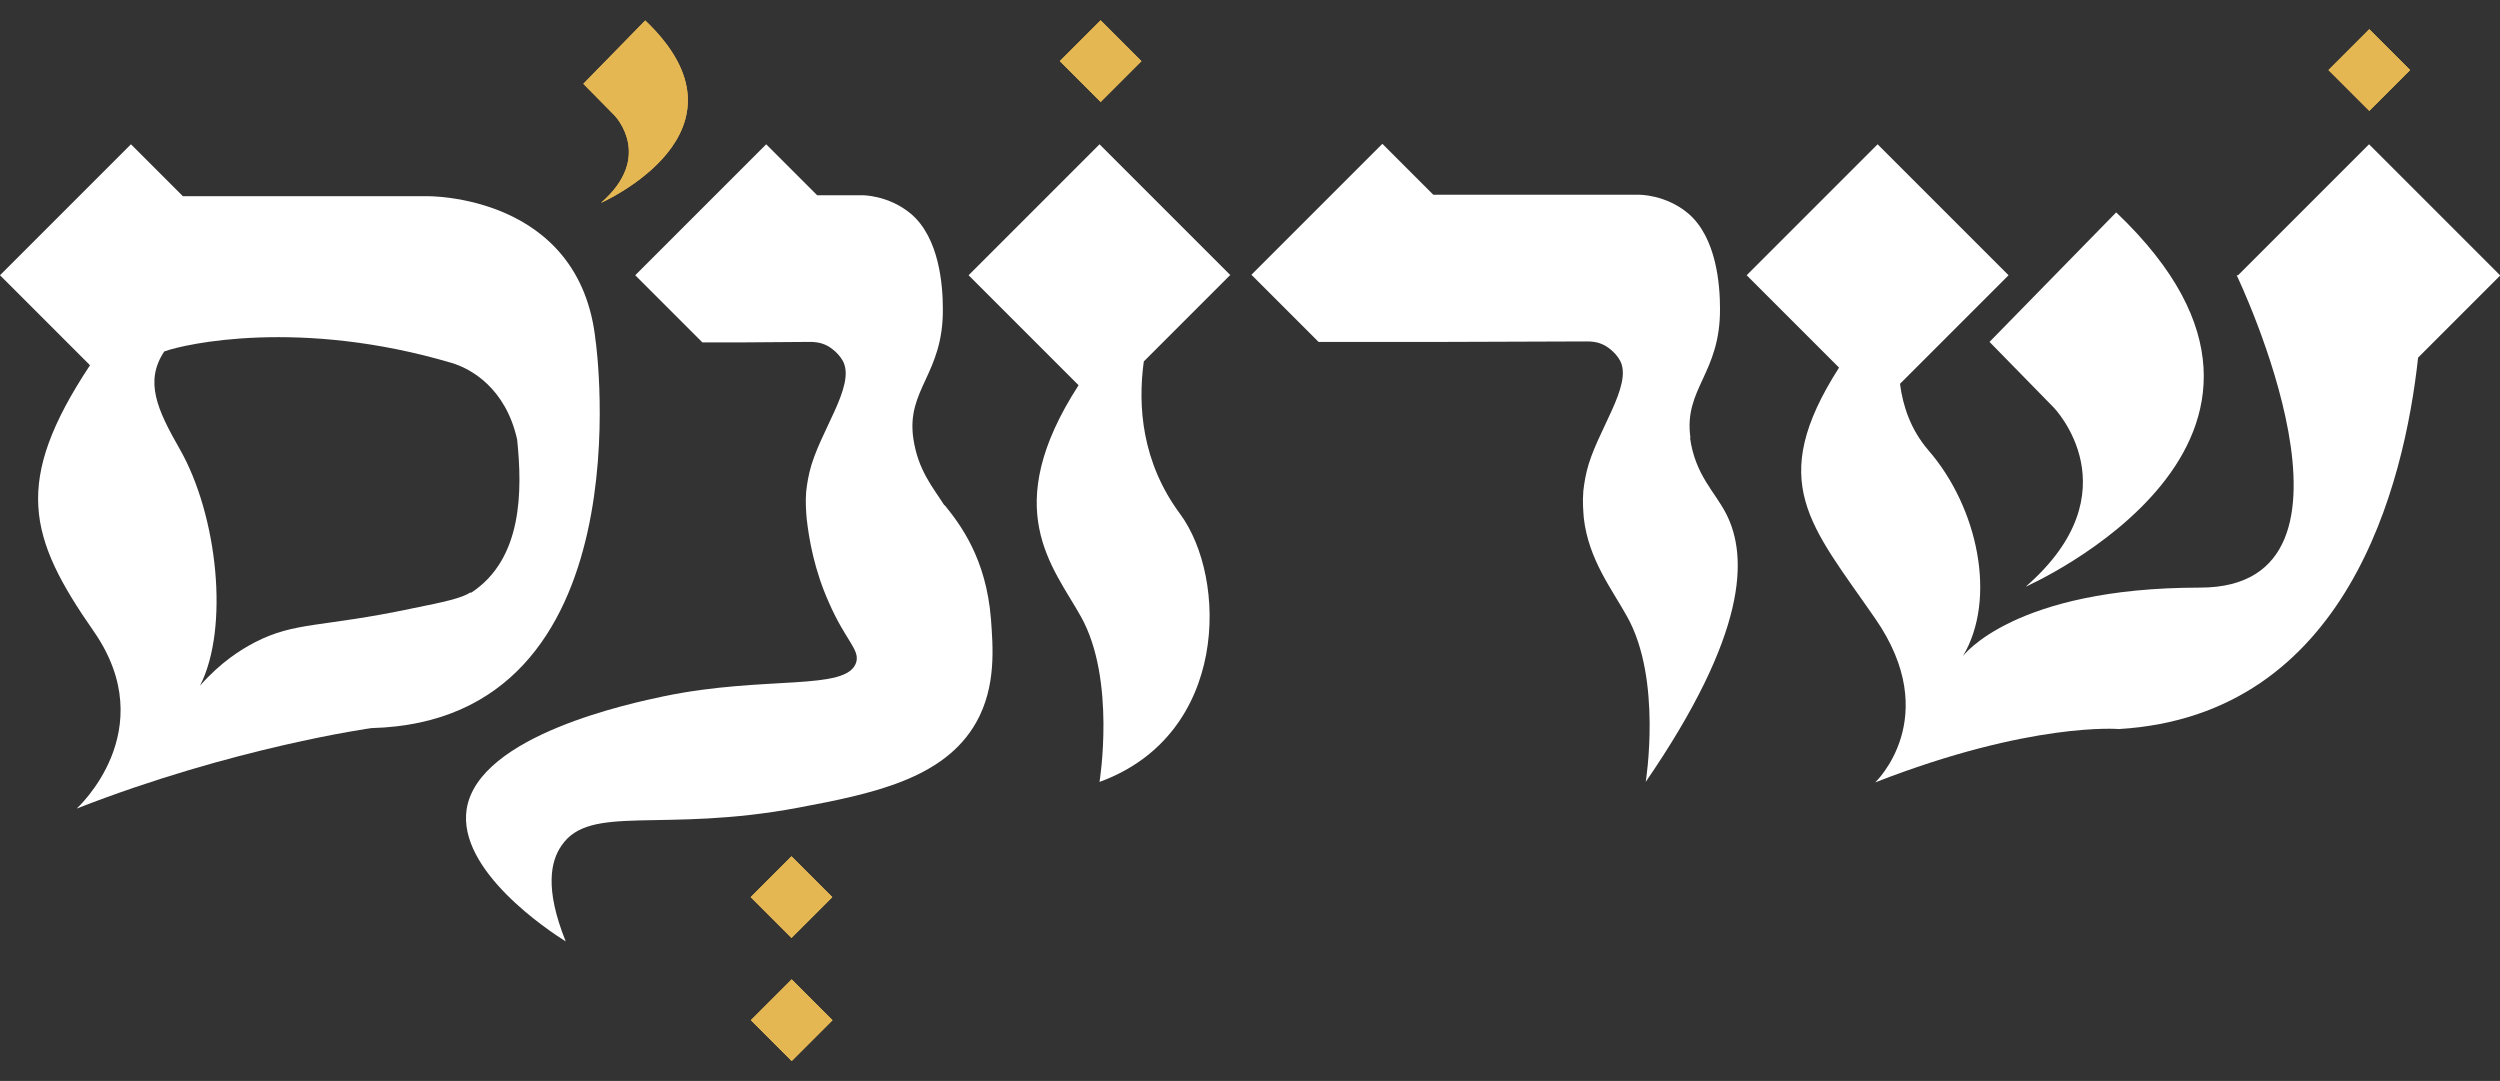
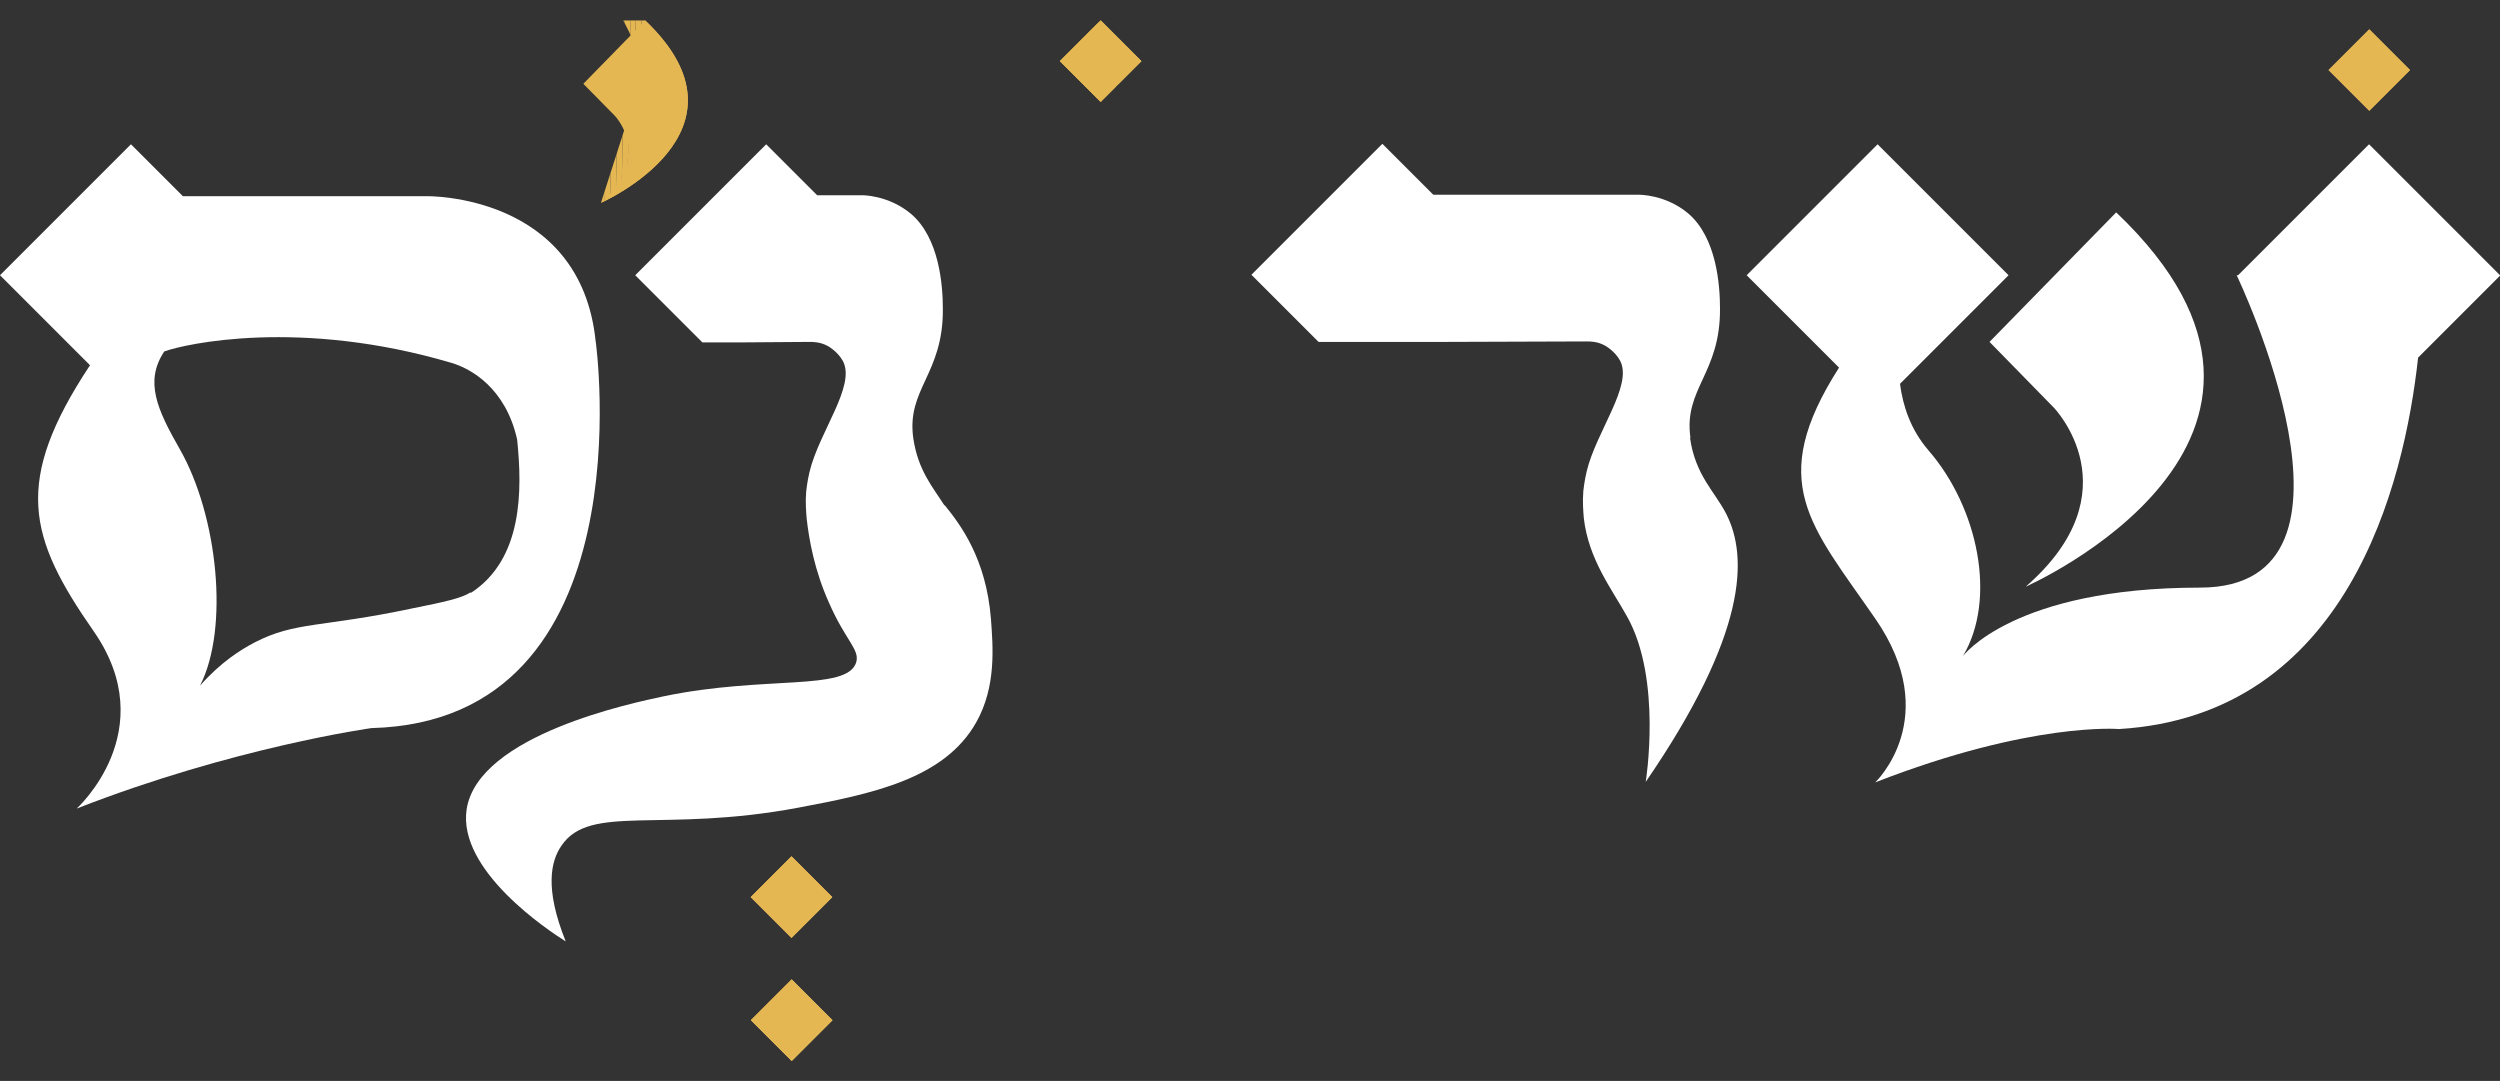
<svg xmlns="http://www.w3.org/2000/svg" id="Layer_1" viewBox="0 0 525 227">
  <rect x="0" y="0" width="525" height="227" fill="#333333" stroke="none" />
  <defs>
    <style>      .st0 {        fill: #e5b753;      }      .st1 {        clip-path: url(#clippath-1);      }      .st2 {        clip-path: url(#clippath-3);      }      .st3 {        clip-path: url(#clippath-4);      }      .st4 {        clip-path: url(#clippath-2);      }      .st5 {        clip-path: url(#clippath-7);      }      .st6 {        clip-path: url(#clippath-6);      }      .st7 {        clip-path: url(#clippath-8);      }      .st8 {        clip-path: url(#clippath-5);      }      .st9 {        fill: #fff;      }      .st10 {        clip-path: url(#clippath);      }    </style>
    <clipPath id="clippath">
      <rect class="st0" x="160.2" y="182.4" width="12.1" height="12.1" transform="translate(-84.6 172.7) rotate(-45)" />
    </clipPath>
    <clipPath id="clippath-1">
      <rect class="st0" x="155.7" y="178" width="20.9" height="20.9" transform="translate(-43.6 50.1) rotate(-15.2)" />
    </clipPath>
    <clipPath id="clippath-2">
      <rect class="st0" x="491.5" y="8.7" width="12.1" height="12.1" transform="translate(135.3 356.1) rotate(-45)" />
    </clipPath>
    <clipPath id="clippath-3">
      <rect class="st0" x="487" y="4.3" width="20.9" height="20.9" transform="translate(13.5 130.9) rotate(-15.2)" />
    </clipPath>
    <clipPath id="clippath-4">
      <rect class="st0" x="225.1" y="6.8" width="12.1" height="12.1" transform="translate(58.6 167.2) rotate(-45)" />
    </clipPath>
    <clipPath id="clippath-5">
      <rect class="st0" x="220.7" y="2.4" width="20.9" height="20.9" transform="translate(4.7 61) rotate(-15.2)" />
    </clipPath>
    <clipPath id="clippath-6">
      <rect class="st0" x="160.2" y="208.2" width="12.1" height="12.1" transform="translate(-102.8 180.3) rotate(-45)" />
    </clipPath>
    <clipPath id="clippath-7">
      <rect class="st0" x="155.7" y="203.7" width="20.9" height="20.9" transform="translate(-50.3 51) rotate(-15.2)" />
    </clipPath>
    <clipPath id="clippath-8">
-       <path class="st0" d="M126.2,42.6s33.9-14.9,9.3-38.3l-13,13.3,6.6,6.7s8.3,8.6-2.9,18.3" />
+       <path class="st0" d="M126.2,42.6s33.9-14.9,9.3-38.3s8.3,8.6-2.9,18.3" />
    </clipPath>
  </defs>
  <g>
    <rect class="st0" x="160.2" y="182.4" width="12.1" height="12.1" transform="translate(-84.6 172.7) rotate(-45)" />
    <g class="st10">
      <g>
        <rect class="st0" x="155.7" y="178" width="20.9" height="20.9" transform="translate(-43.6 50.1) rotate(-15.2)" />
        <g class="st1">
          <polygon class="st0" points="153.3 199.9 153.7 201.3 153.3 201.3 153.3 199.9" />
          <polygon class="st0" points="153.3 196.9 154.5 201.3 153.7 201.3 153.3 199.9 153.3 196.9" />
          <polygon class="st0" points="153.3 194 155.3 201.3 154.5 201.3 153.3 196.9 153.3 194" />
          <polygon class="st0" points="153.3 192 155.9 201.3 155.3 201.3 153.3 194 153.3 192" />
          <polygon class="st0" points="153.3 190 156.4 201.3 155.9 201.3 153.3 192 153.3 190" />
          <polygon class="st0" points="153.3 188 156.9 201.3 156.4 201.3 153.3 190 153.3 188" />
          <polygon class="st0" points="153.3 186 157.5 201.3 156.9 201.3 153.3 188 153.3 186" />
          <polygon class="st0" points="153.3 184 158 201.3 157.5 201.3 153.3 186 153.3 184" />
          <polygon class="st0" points="153.3 182.1 158.6 201.3 158 201.3 153.3 184 153.3 182.1" />
          <polygon class="st0" points="153.3 180.1 159.1 201.3 158.6 201.3 153.3 182.1 153.3 180.1" />
          <polygon class="st0" points="153.3 178.1 159.6 201.3 159.1 201.3 153.3 180.1 153.3 178.1" />
          <polygon class="st0" points="153.3 176.1 160.2 201.3 159.6 201.3 153.3 178.1 153.3 176.1" />
          <polygon class="st0" points="153.7 175.6 160.7 201.3 160.2 201.3 153.3 176.1 153.3 175.6 153.7 175.6" />
          <polygon class="st0" points="154.3 175.6 161.3 201.3 160.7 201.3 153.7 175.6 154.3 175.6" />
          <polygon class="st0" points="154.8 175.6 161.8 201.3 161.3 201.3 154.3 175.6 154.8 175.6" />
          <polygon class="st0" points="155.4 175.6 162.3 201.3 161.8 201.3 154.8 175.6 155.4 175.6" />
          <polygon class="st0" points="155.9 175.6 162.9 201.3 162.3 201.3 155.4 175.6 155.9 175.6" />
          <polygon class="st0" points="156.4 175.6 163.4 201.3 162.9 201.3 155.9 175.6 156.4 175.6" />
          <polygon class="st0" points="157 175.6 164 201.3 163.4 201.3 156.4 175.6 157 175.6" />
          <polygon class="st0" points="157.5 175.6 164.5 201.3 164 201.3 157 175.6 157.5 175.6" />
          <polygon class="st0" points="158.1 175.6 165 201.3 164.5 201.3 157.5 175.6 158.1 175.6" />
          <polygon class="st0" points="158.6 175.6 165.6 201.3 165 201.3 158.1 175.6 158.6 175.6" />
          <polygon class="st0" points="159.1 175.6 166.1 201.3 165.6 201.3 158.6 175.6 159.1 175.6" />
          <polygon class="st0" points="159.7 175.6 166.6 201.3 166.1 201.3 159.1 175.6 159.7 175.6" />
          <polygon class="st0" points="160.2 175.6 167.2 201.3 166.6 201.3 159.7 175.6 160.2 175.6" />
          <polygon class="st0" points="160.7 175.6 167.7 201.3 167.2 201.3 160.2 175.6 160.7 175.6" />
          <polygon class="st0" points="161.3 175.6 168.3 201.3 167.7 201.3 160.7 175.6 161.3 175.6" />
          <polygon class="st0" points="161.8 175.6 168.8 201.3 168.3 201.3 161.3 175.6 161.8 175.6" />
          <polygon class="st0" points="162.4 175.6 169.3 201.3 168.8 201.3 161.8 175.6 162.4 175.6" />
          <polygon class="st0" points="162.9 175.6 169.9 201.3 169.3 201.3 162.4 175.6 162.9 175.6" />
          <polygon class="st0" points="163.4 175.6 170.4 201.3 169.9 201.3 162.9 175.6 163.4 175.6" />
          <polygon class="st0" points="164 175.6 171 201.3 170.4 201.3 163.4 175.6 164 175.6" />
          <polygon class="st0" points="164.5 175.6 171.5 201.3 171 201.3 164 175.6 164.5 175.6" />
          <polygon class="st0" points="165.1 175.6 172 201.3 171.5 201.3 164.5 175.6 165.1 175.6" />
          <polygon class="st0" points="165.6 175.6 172.6 201.3 172 201.3 165.1 175.6 165.6 175.6" />
          <polygon class="st0" points="166.1 175.6 173.1 201.3 172.6 201.3 165.6 175.6 166.1 175.6" />
          <polygon class="st0" points="166.7 175.6 173.6 201.3 173.1 201.3 166.1 175.6 166.7 175.6" />
          <polygon class="st0" points="167.2 175.6 174.2 201.3 173.6 201.3 166.7 175.6 167.2 175.6" />
          <polygon class="st0" points="167.7 175.6 174.7 201.3 174.2 201.3 167.2 175.6 167.7 175.6" />
          <polygon class="st0" points="168.3 175.6 175.3 201.3 174.7 201.3 167.7 175.6 168.3 175.6" />
          <polygon class="st0" points="168.8 175.6 175.8 201.3 175.3 201.3 168.3 175.6 168.8 175.6" />
          <polygon class="st0" points="169.4 175.6 176.3 201.3 175.8 201.3 168.8 175.6 169.4 175.6" />
          <polygon class="st0" points="169.9 175.6 176.9 201.3 176.3 201.3 169.4 175.6 169.9 175.6" />
          <polygon class="st0" points="170.4 175.6 177.4 201.3 176.9 201.3 169.9 175.6 170.4 175.6" />
          <polygon class="st0" points="171 175.6 178 201.3 177.4 201.3 170.4 175.6 171 175.6" />
          <polygon class="st0" points="171.5 175.6 178.5 201.3 178 201.3 171 175.6 171.5 175.6" />
          <polygon class="st0" points="172.1 175.6 179 201.3 178.5 201.3 171.5 175.6 172.1 175.6" />
          <polygon class="st0" points="172.6 175.6 179 199.3 179 201.3 179 201.3 172.1 175.6 172.6 175.6" />
          <polygon class="st0" points="173.1 175.6 179 197.3 179 199.3 172.6 175.6 173.1 175.6" />
          <polygon class="st0" points="173.7 175.6 179 195.3 179 197.3 173.1 175.6 173.7 175.6" />
          <polygon class="st0" points="174.2 175.6 179 193.4 179 195.3 173.7 175.6 174.2 175.6" />
          <polygon class="st0" points="174.8 175.6 179 191.4 179 193.4 174.2 175.6 174.8 175.6" />
          <polygon class="st0" points="175.3 175.6 179 189.4 179 191.4 174.8 175.6 175.3 175.6" />
          <polygon class="st0" points="175.8 175.6 179 187.4 179 189.4 175.3 175.6 175.8 175.6" />
          <polygon class="st0" points="176.4 175.6 179 185.4 179 187.4 175.8 175.6 176.4 175.6" />
          <polygon class="st0" points="176.9 175.6 179 183.4 179 185.4 176.4 175.6 176.9 175.6" />
          <polygon class="st0" points="177.4 175.6 179 181.5 179 183.4 176.9 175.6 177.4 175.6" />
          <polygon class="st0" points="178.8 175.6 179 176.6 179 181.5 177.4 175.6 178.8 175.6" />
          <polygon class="st0" points="179 176.6 178.8 175.6 179 175.6 179 176.6" />
        </g>
      </g>
    </g>
  </g>
  <g>
    <rect class="st0" x="491.5" y="8.7" width="12.1" height="12.1" transform="translate(135.3 356.1) rotate(-45)" />
    <g class="st4">
      <g>
-         <rect class="st0" x="487" y="4.3" width="20.9" height="20.9" transform="translate(13.5 130.9) rotate(-15.2)" />
        <g class="st2">
          <polygon class="st0" points="484.7 26.2 485 27.6 484.7 27.6 484.7 26.2" />
          <polygon class="st0" points="484.7 23.2 485.8 27.6 485 27.6 484.7 26.2 484.7 23.2" />
          <polygon class="st0" points="484.7 20.3 486.7 27.6 485.8 27.6 484.7 23.2 484.7 20.3" />
          <polygon class="st0" points="484.7 18.3 487.2 27.6 486.7 27.6 484.7 20.3 484.7 18.3" />
          <polygon class="st0" points="484.7 16.3 487.7 27.6 487.2 27.6 484.7 18.3 484.7 16.3" />
          <polygon class="st0" points="484.7 14.3 488.3 27.6 487.7 27.6 484.7 16.3 484.7 14.3" />
          <polygon class="st0" points="484.7 12.3 488.8 27.6 488.3 27.6 484.7 14.3 484.7 12.3" />
          <polygon class="st0" points="484.7 10.3 489.3 27.6 488.8 27.6 484.7 12.3 484.7 10.3" />
          <polygon class="st0" points="484.7 8.4 489.9 27.6 489.3 27.6 484.7 10.3 484.7 8.4" />
          <polygon class="st0" points="484.7 6.4 490.4 27.6 489.9 27.6 484.7 8.4 484.7 6.4" />
          <polygon class="st0" points="484.7 4.4 491 27.6 490.4 27.6 484.7 6.4 484.7 4.4" />
          <polygon class="st0" points="484.7 2.4 491.5 27.6 491 27.6 484.7 4.4 484.7 2.4" />
          <polygon class="st0" points="485.1 1.9 492 27.6 491.5 27.6 484.7 2.4 484.7 1.9 485.1 1.9" />
          <polygon class="st0" points="485.6 1.9 492.6 27.6 492 27.6 485.1 1.9 485.6 1.9" />
          <polygon class="st0" points="486.1 1.9 493.1 27.6 492.6 27.6 485.6 1.9 486.1 1.9" />
          <polygon class="st0" points="486.7 1.9 493.7 27.6 493.1 27.6 486.1 1.9 486.7 1.9" />
          <polygon class="st0" points="487.2 1.9 494.2 27.6 493.7 27.6 486.7 1.9 487.2 1.9" />
          <polygon class="st0" points="487.8 1.9 494.7 27.6 494.2 27.6 487.2 1.9 487.8 1.9" />
          <polygon class="st0" points="488.3 1.9 495.3 27.6 494.7 27.6 487.8 1.9 488.3 1.9" />
          <polygon class="st0" points="488.8 1.9 495.8 27.6 495.3 27.6 488.3 1.9 488.8 1.9" />
          <polygon class="st0" points="489.4 1.9 496.3 27.6 495.8 27.6 488.8 1.9 489.4 1.9" />
          <polygon class="st0" points="489.9 1.9 496.9 27.6 496.3 27.6 489.4 1.9 489.9 1.9" />
          <polygon class="st0" points="490.5 1.9 497.4 27.6 496.9 27.6 489.9 1.9 490.5 1.9" />
          <polygon class="st0" points="491 1.9 498 27.6 497.4 27.6 490.5 1.9 491 1.9" />
          <polygon class="st0" points="491.5 1.9 498.5 27.6 498 27.6 491 1.9 491.5 1.9" />
          <polygon class="st0" points="492.1 1.9 499 27.6 498.5 27.6 491.5 1.9 492.1 1.9" />
          <polygon class="st0" points="492.6 1.9 499.6 27.6 499 27.6 492.1 1.9 492.6 1.9" />
          <polygon class="st0" points="493.1 1.9 500.1 27.6 499.6 27.6 492.6 1.9 493.1 1.9" />
          <polygon class="st0" points="493.7 1.9 500.7 27.6 500.1 27.6 493.1 1.9 493.7 1.9" />
          <polygon class="st0" points="494.2 1.9 501.2 27.6 500.7 27.6 493.7 1.9 494.2 1.9" />
          <polygon class="st0" points="494.8 1.9 501.7 27.6 501.2 27.6 494.2 1.9 494.8 1.9" />
          <polygon class="st0" points="495.3 1.9 502.3 27.6 501.7 27.6 494.8 1.9 495.3 1.9" />
          <polygon class="st0" points="495.8 1.9 502.8 27.6 502.3 27.6 495.3 1.9 495.8 1.9" />
          <polygon class="st0" points="496.4 1.9 503.3 27.6 502.8 27.6 495.8 1.9 496.4 1.9" />
          <polygon class="st0" points="496.9 1.9 503.9 27.6 503.3 27.6 496.4 1.9 496.9 1.9" />
          <polygon class="st0" points="497.5 1.9 504.4 27.6 503.9 27.6 496.9 1.9 497.5 1.9" />
          <polygon class="st0" points="498 1.9 505 27.6 504.4 27.6 497.5 1.9 498 1.9" />
          <polygon class="st0" points="498.5 1.9 505.5 27.6 505 27.6 498 1.9 498.5 1.9" />
          <polygon class="st0" points="499.1 1.9 506 27.6 505.5 27.6 498.5 1.9 499.1 1.9" />
          <polygon class="st0" points="499.6 1.9 506.6 27.6 506 27.6 499.1 1.9 499.6 1.9" />
          <polygon class="st0" points="500.1 1.9 507.1 27.6 506.6 27.6 499.6 1.9 500.1 1.9" />
          <polygon class="st0" points="500.7 1.9 507.7 27.6 507.1 27.6 500.1 1.9 500.7 1.9" />
          <polygon class="st0" points="501.2 1.9 508.2 27.6 507.7 27.6 500.7 1.9 501.2 1.9" />
          <polygon class="st0" points="501.8 1.9 508.7 27.6 508.2 27.6 501.2 1.9 501.8 1.9" />
          <polygon class="st0" points="502.3 1.9 509.3 27.6 508.7 27.6 501.8 1.9 502.3 1.9" />
          <polygon class="st0" points="502.8 1.9 509.8 27.6 509.3 27.6 502.3 1.9 502.8 1.9" />
          <polygon class="st0" points="503.4 1.9 510.4 27.6 509.8 27.6 502.8 1.9 503.4 1.9" />
          <polygon class="st0" points="503.9 1.9 510.4 25.6 510.4 27.6 510.4 27.6 503.4 1.9 503.9 1.9" />
          <polygon class="st0" points="504.5 1.9 510.4 23.6 510.4 25.6 503.9 1.9 504.5 1.9" />
          <polygon class="st0" points="505 1.9 510.4 21.7 510.4 23.6 504.5 1.9 505 1.9" />
          <polygon class="st0" points="505.5 1.9 510.4 19.7 510.4 21.7 505 1.9 505.5 1.9" />
          <polygon class="st0" points="506.1 1.9 510.4 17.7 510.4 19.7 505.5 1.9 506.1 1.9" />
          <polygon class="st0" points="506.6 1.9 510.4 15.7 510.4 17.7 506.1 1.9 506.6 1.9" />
          <polygon class="st0" points="507.1 1.9 510.4 13.7 510.4 15.7 506.6 1.9 507.1 1.9" />
          <polygon class="st0" points="507.7 1.9 510.4 11.7 510.4 13.7 507.1 1.9 507.7 1.9" />
          <polygon class="st0" points="508.2 1.9 510.4 9.7 510.4 11.7 507.7 1.9 508.2 1.9" />
          <polygon class="st0" points="508.8 1.9 510.4 7.8 510.4 9.7 508.2 1.9 508.8 1.9" />
          <polygon class="st0" points="510.1 1.9 510.4 2.9 510.4 7.8 508.8 1.9 510.1 1.9" />
          <polygon class="st0" points="510.4 2.9 510.1 1.9 510.4 1.9 510.4 2.9" />
        </g>
      </g>
    </g>
  </g>
  <g>
    <rect class="st0" x="225.1" y="6.8" width="12.1" height="12.1" transform="translate(58.6 167.2) rotate(-45)" />
    <g class="st3">
      <g>
        <rect class="st0" x="220.7" y="2.4" width="20.9" height="20.9" transform="translate(4.7 61) rotate(-15.2)" />
        <g class="st8">
          <polygon class="st0" points="218.3 24.3 218.6 25.7 218.3 25.7 218.3 24.3" />
          <polygon class="st0" points="218.3 21.3 219.5 25.7 218.6 25.7 218.3 24.3 218.3 21.3" />
          <polygon class="st0" points="218.3 18.4 220.3 25.7 219.5 25.7 218.3 21.3 218.3 18.4" />
          <polygon class="st0" points="218.3 16.4 220.8 25.7 220.3 25.7 218.3 18.4 218.3 16.4" />
          <polygon class="st0" points="218.3 14.4 221.3 25.7 220.8 25.7 218.3 16.4 218.3 14.4" />
          <polygon class="st0" points="218.3 12.4 221.9 25.7 221.3 25.7 218.3 14.4 218.3 12.4" />
          <polygon class="st0" points="218.3 10.4 222.4 25.7 221.9 25.7 218.3 12.4 218.3 10.4" />
          <polygon class="st0" points="218.3 8.4 223 25.7 222.4 25.7 218.3 10.4 218.3 8.4" />
          <polygon class="st0" points="218.3 6.5 223.5 25.7 223 25.7 218.3 8.4 218.3 6.5" />
          <polygon class="st0" points="218.3 4.5 224 25.7 223.5 25.7 218.3 6.5 218.3 4.5" />
          <polygon class="st0" points="218.3 2.5 224.6 25.7 224 25.7 218.3 4.5 218.3 2.5" />
          <polygon class="st0" points="218.3 .5 225.1 25.7 224.6 25.7 218.3 2.5 218.3 .5" />
          <polygon class="st0" points="218.7 0 225.7 25.7 225.1 25.7 218.3 .5 218.3 0 218.7 0" />
          <polygon class="st0" points="219.2 0 226.2 25.7 225.7 25.7 218.7 0 219.2 0" />
          <polygon class="st0" points="219.8 0 226.7 25.7 226.2 25.7 219.2 0 219.8 0" />
          <polygon class="st0" points="220.3 0 227.3 25.7 226.7 25.7 219.8 0 220.3 0" />
          <polygon class="st0" points="220.8 0 227.8 25.7 227.3 25.7 220.3 0 220.8 0" />
          <polygon class="st0" points="221.4 0 228.3 25.7 227.8 25.7 220.8 0 221.4 0" />
          <polygon class="st0" points="221.9 0 228.9 25.7 228.3 25.7 221.4 0 221.9 0" />
          <polygon class="st0" points="222.4 0 229.4 25.7 228.9 25.7 221.9 0 222.4 0" />
          <polygon class="st0" points="223 0 230 25.7 229.4 25.7 222.4 0 223 0" />
          <polygon class="st0" points="223.5 0 230.5 25.7 230 25.7 223 0 223.5 0" />
          <polygon class="st0" points="224.1 0 231 25.7 230.5 25.7 223.5 0 224.1 0" />
          <polygon class="st0" points="224.6 0 231.6 25.7 231 25.7 224.1 0 224.6 0" />
          <polygon class="st0" points="225.1 0 232.1 25.7 231.6 25.7 224.6 0 225.1 0" />
          <polygon class="st0" points="225.7 0 232.7 25.7 232.1 25.7 225.1 0 225.7 0" />
          <polygon class="st0" points="226.2 0 233.2 25.7 232.7 25.7 225.7 0 226.2 0" />
          <polygon class="st0" points="226.8 0 233.7 25.7 233.2 25.7 226.2 0 226.8 0" />
          <polygon class="st0" points="227.3 0 234.3 25.7 233.7 25.7 226.8 0 227.3 0" />
          <polygon class="st0" points="227.8 0 234.8 25.7 234.3 25.7 227.3 0 227.8 0" />
          <polygon class="st0" points="228.4 0 235.3 25.7 234.8 25.7 227.8 0 228.4 0" />
          <polygon class="st0" points="228.9 0 235.9 25.7 235.3 25.7 228.4 0 228.9 0" />
          <polygon class="st0" points="229.4 0 236.4 25.7 235.9 25.7 228.9 0 229.4 0" />
-           <polygon class="st0" points="230 0 237 25.7 236.4 25.7 229.4 0 230 0" />
          <polygon class="st0" points="230.5 0 237.5 25.7 237 25.7 230 0 230.5 0" />
          <polygon class="st0" points="231.1 0 238 25.7 237.5 25.7 230.5 0 231.1 0" />
          <polygon class="st0" points="231.6 0 238.6 25.7 238 25.7 231.1 0 231.6 0" />
          <polygon class="st0" points="232.1 0 239.1 25.7 238.6 25.7 231.6 0 232.1 0" />
          <polygon class="st0" points="232.7 0 239.7 25.7 239.1 25.7 232.1 0 232.7 0" />
          <polygon class="st0" points="233.2 0 240.2 25.7 239.7 25.7 232.7 0 233.2 0" />
          <polygon class="st0" points="233.8 0 240.7 25.7 240.2 25.7 233.2 0 233.8 0" />
          <polygon class="st0" points="234.3 0 241.3 25.7 240.7 25.7 233.8 0 234.3 0" />
          <polygon class="st0" points="234.8 0 241.8 25.7 241.3 25.7 234.3 0 234.8 0" />
          <polygon class="st0" points="235.4 0 242.3 25.7 241.8 25.7 234.8 0 235.4 0" />
          <polygon class="st0" points="235.9 0 242.9 25.7 242.3 25.7 235.4 0 235.9 0" />
          <polygon class="st0" points="236.5 0 243.4 25.7 242.9 25.7 235.9 0 236.5 0" />
          <polygon class="st0" points="237 0 244 25.7 243.4 25.7 236.5 0 237 0" />
          <polygon class="st0" points="237.5 0 244 23.7 244 25.7 244 25.7 237 0 237.5 0" />
          <polygon class="st0" points="238.1 0 244 21.7 244 23.7 237.5 0 238.1 0" />
          <polygon class="st0" points="238.6 0 244 19.7 244 21.7 238.1 0 238.6 0" />
          <polygon class="st0" points="239.1 0 244 17.8 244 19.7 238.6 0 239.1 0" />
          <polygon class="st0" points="239.7 0 244 15.8 244 17.8 239.1 0 239.7 0" />
          <polygon class="st0" points="240.2 0 244 13.8 244 15.8 239.7 0 240.2 0" />
          <polygon class="st0" points="240.8 0 244 11.8 244 13.8 240.2 0 240.8 0" />
          <polygon class="st0" points="241.3 0 244 9.8 244 11.8 240.8 0 241.3 0" />
          <polygon class="st0" points="241.8 0 244 7.8 244 9.8 241.3 0 241.8 0" />
          <polygon class="st0" points="242.4 0 244 5.9 244 7.8 241.8 0 242.4 0" />
-           <polygon class="st0" points="243.7 0 244 1 244 5.9 242.4 0 243.7 0" />
          <polygon class="st0" points="244 1 243.7 0 244 0 244 1" />
        </g>
      </g>
    </g>
  </g>
  <g>
    <rect class="st0" x="160.2" y="208.2" width="12.1" height="12.1" transform="translate(-102.8 180.3) rotate(-45)" />
    <g class="st6">
      <g>
        <rect class="st0" x="155.7" y="203.7" width="20.9" height="20.9" transform="translate(-50.3 51) rotate(-15.2)" />
        <g class="st5">
          <polygon class="st0" points="153.3 227 153.4 227 153.3 227 153.3 227" />
          <polygon class="st0" points="153.3 224 154.2 227 153.4 227 153.3 227 153.3 224" />
          <polygon class="st0" points="153.3 221.1 155 227 154.2 227 153.3 224 153.3 221.1" />
          <polygon class="st0" points="153.3 218.1 155.8 227 155 227 153.3 221.1 153.3 218.1" />
          <polygon class="st0" points="153.3 215.1 156.6 227 155.8 227 153.3 218.1 153.3 215.1" />
          <polygon class="st0" points="153.3 212.1 157.4 227 156.6 227 153.3 215.1 153.3 212.1" />
          <polygon class="st0" points="153.3 209.2 158.2 227 157.4 227 153.3 212.1 153.3 209.2" />
          <polygon class="st0" points="153.3 206.2 159 227 158.2 227 153.3 209.2 153.3 206.2" />
          <polygon class="st0" points="153.3 203.2 159.8 227 159 227 153.3 206.2 153.3 203.2" />
          <polygon class="st0" points="153.6 201.4 160.6 227 159.8 227 153.3 203.2 153.3 201.4 153.6 201.4" />
          <polygon class="st0" points="154.2 201.4 161.2 227 160.6 227 153.6 201.4 154.2 201.4" />
          <polygon class="st0" points="154.7 201.4 161.7 227 161.2 227 154.2 201.4 154.7 201.4" />
          <polygon class="st0" points="155.3 201.4 162.2 227 161.7 227 154.7 201.4 155.3 201.4" />
          <polygon class="st0" points="155.8 201.4 162.8 227 162.2 227 155.3 201.4 155.8 201.4" />
          <polygon class="st0" points="156.3 201.4 163.3 227 162.8 227 155.8 201.4 156.3 201.4" />
          <polygon class="st0" points="156.9 201.4 163.9 227 163.3 227 156.3 201.4 156.9 201.4" />
          <polygon class="st0" points="157.4 201.4 164.4 227 163.9 227 156.9 201.4 157.4 201.4" />
          <polygon class="st0" points="158 201.4 164.9 227 164.4 227 157.4 201.4 158 201.4" />
          <polygon class="st0" points="158.5 201.4 165.5 227 164.9 227 158 201.4 158.5 201.4" />
          <polygon class="st0" points="159 201.4 166 227 165.5 227 158.5 201.4 159 201.4" />
          <polygon class="st0" points="159.6 201.4 166.5 227 166 227 159 201.4 159.6 201.4" />
          <polygon class="st0" points="160.1 201.4 167.1 227 166.5 227 159.6 201.4 160.1 201.4" />
          <polygon class="st0" points="160.6 201.4 167.6 227 167.1 227 160.1 201.4 160.6 201.4" />
          <polygon class="st0" points="161.2 201.4 168.2 227 167.6 227 160.6 201.4 161.2 201.4" />
          <polygon class="st0" points="161.7 201.4 168.7 227 168.2 227 161.2 201.4 161.7 201.4" />
          <polygon class="st0" points="162.3 201.4 169.2 227 168.7 227 161.7 201.4 162.3 201.4" />
          <polygon class="st0" points="162.8 201.4 169.8 227 169.2 227 162.3 201.4 162.8 201.4" />
          <polygon class="st0" points="163.3 201.4 170.3 227 169.8 227 162.8 201.4 163.3 201.4" />
          <polygon class="st0" points="163.9 201.4 170.9 227 170.3 227 163.3 201.4 163.9 201.4" />
          <polygon class="st0" points="164.4 201.4 171.4 227 170.9 227 163.9 201.4 164.4 201.4" />
          <polygon class="st0" points="165 201.4 171.9 227 171.4 227 164.4 201.4 165 201.4" />
          <polygon class="st0" points="165.5 201.4 172.5 227 171.9 227 165 201.4 165.5 201.4" />
          <polygon class="st0" points="166 201.4 173 227 172.5 227 165.5 201.4 166 201.4" />
          <polygon class="st0" points="166.6 201.4 173.5 227 173 227 166 201.4 166.6 201.4" />
          <polygon class="st0" points="167.1 201.4 174.1 227 173.5 227 166.6 201.4 167.1 201.4" />
          <polygon class="st0" points="167.7 201.4 174.6 227 174.1 227 167.1 201.4 167.7 201.4" />
          <polygon class="st0" points="168.2 201.4 175.2 227 174.6 227 167.7 201.4 168.2 201.4" />
          <polygon class="st0" points="168.7 201.4 175.7 227 175.2 227 168.2 201.4 168.7 201.4" />
          <polygon class="st0" points="169.3 201.4 176.2 227 175.7 227 168.7 201.4 169.3 201.4" />
          <polygon class="st0" points="169.8 201.4 176.8 227 176.2 227 169.3 201.4 169.8 201.4" />
          <polygon class="st0" points="170.3 201.4 177.3 227 176.8 227 169.8 201.4 170.3 201.4" />
          <polygon class="st0" points="170.9 201.4 177.9 227 177.3 227 170.3 201.4 170.9 201.4" />
          <polygon class="st0" points="171.4 201.4 178.4 227 177.9 227 170.9 201.4 171.4 201.4" />
          <polygon class="st0" points="172 201.4 178.9 227 178.4 227 171.4 201.4 172 201.4" />
          <polygon class="st0" points="172.5 201.4 179 225.4 179 227 178.9 227 172 201.4 172.5 201.4" />
          <polygon class="st0" points="173 201.4 179 223.4 179 225.4 172.5 201.4 173 201.4" />
          <polygon class="st0" points="173.6 201.4 179 221.5 179 223.4 173 201.4 173.6 201.4" />
          <polygon class="st0" points="174.1 201.4 179 219.5 179 221.5 173.6 201.4 174.1 201.4" />
          <polygon class="st0" points="174.7 201.4 179 217.5 179 219.5 174.1 201.4 174.7 201.4" />
          <polygon class="st0" points="175.2 201.4 179 215.5 179 217.5 174.7 201.4 175.2 201.4" />
          <polygon class="st0" points="175.7 201.4 179 213.5 179 215.5 175.2 201.4 175.7 201.4" />
          <polygon class="st0" points="176.3 201.4 179 211.5 179 213.5 175.7 201.4 176.3 201.4" />
          <polygon class="st0" points="176.8 201.4 179 209.6 179 211.5 176.3 201.4 176.8 201.4" />
          <polygon class="st0" points="177.3 201.4 179 207.6 179 209.6 176.8 201.4 177.3 201.4" />
          <polygon class="st0" points="177.9 201.4 179 205.6 179 207.6 177.3 201.4 177.9 201.4" />
          <polygon class="st0" points="178.4 201.4 179 203.6 179 205.6 177.9 201.4 178.4 201.4" />
          <polygon class="st0" points="179 201.4 179 201.6 179 203.6 178.4 201.4 179 201.4" />
          <polygon class="st0" points="179 201.6 179 201.4 179 201.4 179 201.6" />
        </g>
      </g>
    </g>
  </g>
  <g>
    <path class="st0" d="M126.2,42.6s33.9-14.9,9.3-38.3l-13,13.3,6.6,6.7s8.3,8.6-2.9,18.3" />
    <g class="st7">
      <polygon class="st0" points="123 4.3 122.5 31.6 122.5 4.3 123 4.3" />
      <polygon class="st0" points="124.2 4.3 123.5 42.6 122.5 42.6 122.5 31.6 123 4.3 124.2 4.3" />
      <polygon class="st0" points="125.3 4.3 124.6 42.6 123.5 42.6 124.2 4.3 125.3 4.3" />
      <polygon class="st0" points="126.5 4.3 125.8 42.6 124.6 42.6 125.3 4.3 126.5 4.3" />
      <polygon class="st0" points="127.7 4.3 127 42.6 125.8 42.6 126.5 4.3 127.7 4.3" />
      <polygon class="st0" points="128.9 4.3 128.1 42.6 127 42.6 127.7 4.3 128.9 4.3" />
      <polygon class="st0" points="130 4.3 129.3 42.6 128.1 42.6 128.9 4.3 130 4.3" />
      <polygon class="st0" points="131.2 4.3 130.5 42.6 129.3 42.6 130 4.3 131.2 4.3" />
      <polygon class="st0" points="132.4 4.3 131.7 42.6 130.5 42.6 131.2 4.3 132.4 4.3" />
      <polygon class="st0" points="133.5 4.3 132.8 42.6 131.7 42.6 132.4 4.3 133.5 4.3" />
      <polygon class="st0" points="134.7 4.3 134 42.6 132.8 42.6 133.5 4.3 134.7 4.3" />
      <polygon class="st0" points="135.9 4.3 135.2 42.6 134 42.6 134.7 4.3 135.9 4.3" />
      <polygon class="st0" points="137.1 4.3 136.3 42.6 135.2 42.6 135.9 4.3 137.1 4.3" />
      <polygon class="st0" points="138.2 4.3 137.5 42.6 136.3 42.6 137.1 4.3 138.2 4.3" />
      <polygon class="st0" points="139.4 4.3 138.7 42.6 137.5 42.6 138.2 4.3 139.4 4.3" />
      <polygon class="st0" points="140.6 4.3 139.9 42.6 138.7 42.6 139.4 4.3 140.6 4.3" />
      <polygon class="st0" points="141.7 4.3 141 42.6 139.9 42.6 140.6 4.3 141.7 4.3" />
      <polygon class="st0" points="142.3 4.3 141.6 42.6 141 42.6 141.7 4.3 142.3 4.3" />
      <polygon class="st0" points="142.9 4.3 142.1 42.6 141.6 42.6 142.3 4.3 142.9 4.3" />
      <polygon class="st0" points="143.4 4.3 142.7 42.6 142.1 42.6 142.9 4.3 143.4 4.3" />
      <polygon class="st0" points="144 4.3 143.3 42.6 142.7 42.6 143.4 4.3 144 4.3" />
      <polygon class="st0" points="144.5 4.3 143.8 42.6 143.3 42.6 144 4.3 144.5 4.3" />
      <polygon class="st0" points="145.1 4.3 144.4 42.6 143.8 42.6 144.5 4.3 145.1 4.3" />
      <polygon class="st0" points="145.7 4.3 144.9 42.6 144.4 42.6 145.1 4.3 145.7 4.3" />
      <polygon class="st0" points="146.2 4.3 145.5 42.6 144.9 42.6 145.7 4.3 146.2 4.3" />
      <polygon class="st0" points="146.8 4.3 146.1 42.6 145.5 42.6 146.2 4.3 146.8 4.3" />
      <polygon class="st0" points="147.3 4.3 146.6 42.6 146.1 42.6 146.8 4.3 147.3 4.3" />
      <polygon class="st0" points="147.9 4.3 147.2 42.6 146.6 42.6 147.3 4.3 147.9 4.3" />
      <polygon class="st0" points="148.5 4.3 147.7 42.6 147.2 42.6 147.9 4.3 148.5 4.3" />
      <polygon class="st0" points="149 4.3 148.3 42.6 147.7 42.6 148.5 4.3 149 4.3" />
      <polygon class="st0" points="149.6 4.3 148.9 42.6 148.3 42.6 149 4.3 149.6 4.3" />
      <polygon class="st0" points="150.1 4.3 149.4 42.6 148.9 42.6 149.6 4.3 150.1 4.3" />
      <polygon class="st0" points="150.7 4.3 150 42.6 149.4 42.6 150.1 4.3 150.7 4.3" />
      <polygon class="st0" points="151.3 4.3 150.5 42.6 150 42.6 150.7 4.3 151.3 4.3" />
      <polygon class="st0" points="151.8 4.3 151.1 42.6 150.5 42.6 151.3 4.3 151.8 4.3" />
      <polygon class="st0" points="152.4 4.3 151.7 42.6 151.1 42.6 151.8 4.3 152.4 4.3" />
      <polygon class="st0" points="152.9 4.3 152.2 42.6 151.7 42.6 152.4 4.3 152.9 4.3" />
      <polygon class="st0" points="153.5 4.3 152.8 42.6 152.2 42.6 152.9 4.3 153.5 4.3" />
      <polygon class="st0" points="154.1 4.3 153.3 42.6 152.8 42.6 153.5 4.3 154.1 4.3" />
      <polygon class="st0" points="154.6 4.3 153.9 42.6 153.3 42.6 154.1 4.3 154.6 4.3" />
      <polygon class="st0" points="155.2 4.3 154.5 42.6 153.9 42.6 154.6 4.3 155.2 4.3" />
      <polygon class="st0" points="155.7 4.3 155 42.6 154.5 42.6 155.2 4.3 155.7 4.3" />
      <polygon class="st0" points="156.3 4.3 155.6 42.6 155 42.6 155.7 4.3 156.3 4.3" />
      <polygon class="st0" points="156.9 4.3 156.1 42.6 155.6 42.6 156.3 4.3 156.9 4.3" />
      <polygon class="st0" points="157.4 4.3 156.7 42.6 156.1 42.6 156.9 4.3 157.4 4.3" />
      <polygon class="st0" points="158 4.3 157.3 42.6 156.7 42.6 157.4 4.3 158 4.3" />
      <polygon class="st0" points="158.5 4.3 157.8 42.6 157.3 42.6 158 4.3 158.5 4.3" />
      <polygon class="st0" points="159.1 4.3 158.4 42.6 157.8 42.6 158.5 4.3 159.1 4.3" />
      <polygon class="st0" points="159.7 4.3 158.9 42.6 158.4 42.6 159.1 4.3 159.7 4.3" />
      <polygon class="st0" points="160.1 12.5 159.5 42.6 158.9 42.6 159.7 4.3 160.1 4.3 160.1 12.5" />
      <polygon class="st0" points="159.5 42.6 160.1 12.5 160.1 42.6 159.5 42.6" />
    </g>
  </g>
  <g>
    <path class="st9" d="M525,57.8l-27.5-27.5-27.5,27.5h0s-.3,0-.3,0c0,0,31.5,65.6-7.7,65.6s-49.8,14.4-49.8,14.4c7.2-12,3.2-31.2-7.2-43.2-3.8-4.4-5.4-9.4-6-14l22.8-22.8-27.5-27.5-27.5,27.5,19.4,19.4c-15.4,24.1-6,33,7.6,52.7,14.4,20.8,0,34.4,0,34.4,32.8-12.8,51.2-11.2,51.2-11.2,48-2.9,59.9-51.4,62.8-78l17.2-17.2Z" />
    <path class="st9" d="M125.1,71.8c-3.1-31.2-35.5-30.6-35.5-30.6h-51.2l-10.9-10.9L0,57.8l18.9,18.9c-16.2,24.5-13,36.1.8,55.9,14.5,20.9-3.6,37.2-3.6,37.2,33-12.9,61.9-16.9,61.9-16.9,58.2-1.5,47.1-81.2,47.1-81.2ZM98.8,124.4c-1.8,1.2-5.4,2-12.4,3.4-18.9,4-24.4,2.7-32.9,7.1-2.9,1.5-7.2,4.2-11.5,9.1,6.2-12.1,3.7-35.7-4.2-49.6-4.8-8.4-7.5-14.3-3.3-20.6,4.4-1.6,28.5-7,60.3,2.4,4.1,1.2,11.4,5.3,13.8,16.1,1.1,10.7,1.2,25.1-9.7,32.2Z" />
    <path class="st9" d="M431.3,85.6s17.1,17.6-5.9,37.6c0,0,69.5-30.6,19-78.6l-26.6,27.2,13.5,13.8Z" />
    <path class="st9" d="M355,92c-1.5-10.4,6.3-13.5,6.2-27.2,0-4.9-.7-14.9-6.7-20-4.8-4-10.3-3.9-10.3-3.9h-43.2l-10.7-10.7-27.5,27.5,14.1,14.1h26.9c0,0,29.4-.1,29.4-.1.8,0,2.3,0,3.9.9,0,0,2,1.1,3.1,3.1,2.8,5.2-5,14.9-7,23.3-.5,2.1-.7,4.1-.7,4.1-.2,2.4,0,4.3.1,5.7,1,8.7,5.9,14.9,9.1,20.7,7.4,13.2,3.9,34.7,3.9,34.7,21.4-31.2,21.5-47.3,16.9-56.3-2.4-4.7-6.5-8.1-7.6-16Z" />
    <path class="st9" d="M198.3,106.1c-2.4-3.8-5.5-7.3-6.5-14-1.5-10.4,6.3-13.5,6.2-27.2,0-4.9-.7-14.9-6.7-20-4.8-4-10.3-3.9-10.3-3.9h-9.4l-10.7-10.7-27.5,27.5,14.1,14.1h8.7s13.8-.1,13.8-.1c.8,0,2.3,0,3.9.9,0,0,2,1.1,3.1,3.1,2.8,5.2-5,14.9-7,23.3-.5,2.1-.7,4.1-.7,4.1-.2,2.4,0,4.3.1,5.7h0c.5,4.4,1.6,10.8,4.7,17.7,3.5,8,6.5,9.8,5.7,12.5-1.9,6.1-19.1,2.7-40.3,7.1-6.6,1.4-39,8.1-41.5,23.7-2,12.9,17.3,25.6,20.8,27.8-4.5-11.2-3.1-16.9-.9-20.1,6-8.9,21.1-2.6,49.8-8,15.4-2.9,30.6-6,37.3-17.9,4.3-7.6,3.5-16.1,3.1-21.7-1-12.7-6.4-19.8-9.7-23.9Z" />
-     <path class="st9" d="M258.4,57.8l-27.5-27.5-27.5,27.5,23.1,23.1c-16.8,26-5.4,38,.5,48.6,7.4,13.2,3.9,34.7,3.9,34.7,27.2-9.9,26.9-42.8,16.9-56.3-8-10.8-8.9-22.6-7.6-32l18.1-18.1Z" />
  </g>
</svg>